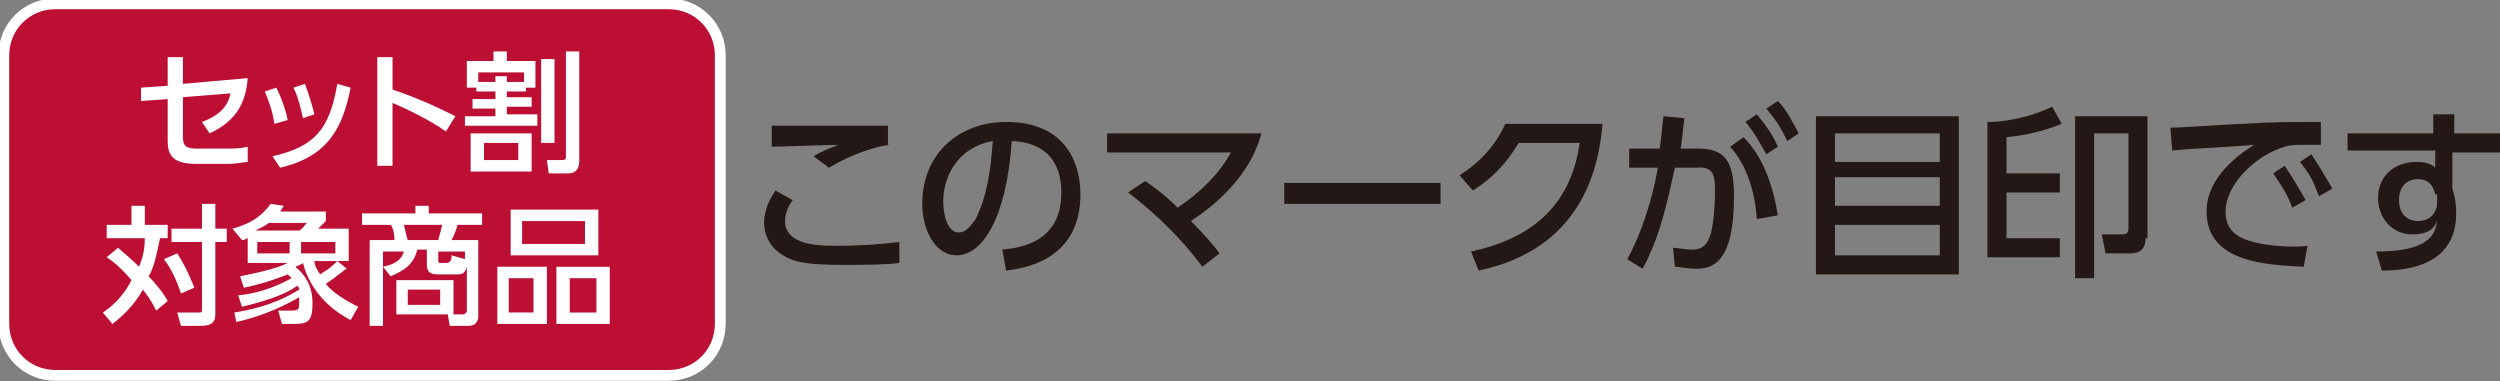
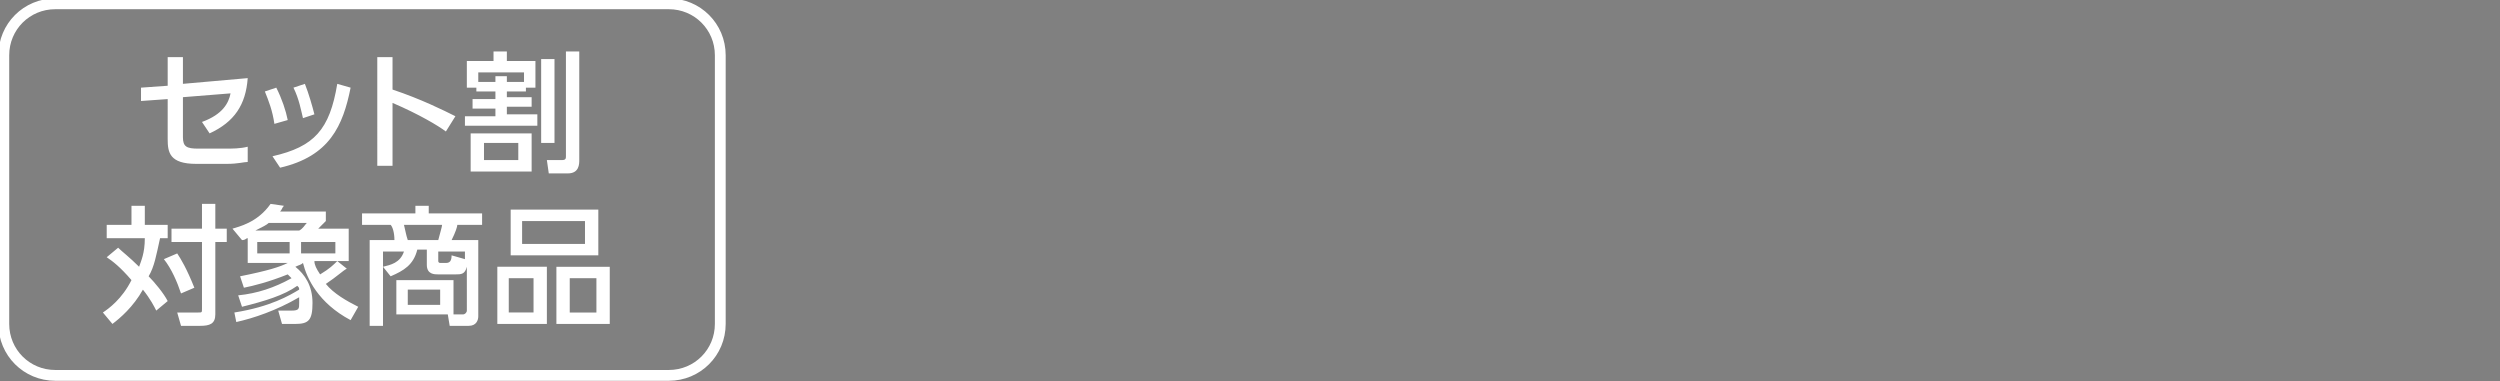
<svg xmlns="http://www.w3.org/2000/svg" viewBox="0 0 131.2 20" style="enable-background:new 0 0 131.2 20" xml:space="preserve">
  <rect x="0" y="0" width="131.2" height="20" fill="#808080" stroke="none" />
-   <path d="M37.8 17c0 1.5-1.2 2.7-2.7 2.7H2.9C1.4 19.7.2 18.5.2 17V2.9C.2 1.4 1.4.2 2.9.2h32.2c1.5 0 2.7 1.2 2.7 2.7V17z" style="fill:#bc0f33" />
  <path d="M37.8 17c0 1.5-1.2 2.7-2.7 2.7H2.9C1.4 19.7.2 18.5.2 17V2.9C.2 1.4 1.4.2 2.9.2h32.2c1.5 0 2.7 1.2 2.7 2.7V17z" style="fill:none;stroke:#fff;stroke-width:.567;stroke-miterlimit:10" />
  <path d="M7.4 5.3v-.7l1.4-.1V3h.8v1.4l3.4-.3c-.1 1.4-.7 2.3-2 2.9l-.4-.6c1.1-.4 1.4-1 1.5-1.5l-2.5.2v2.1c0 .5.2.6.8.6h1.4c.4 0 .8 0 1.2-.1v.8c-.2 0-.5.1-1.1.1h-1.6c-1.4 0-1.5-.6-1.5-1.3V5.2l-1.4.1zm7 1.2c-.1-.7-.3-1.2-.5-1.7l.6-.2c.3.6.5 1.2.6 1.7l-.7.2zm-.1 1.7c2.2-.5 3-1.4 3.4-3.8l.7.2c-.4 2-1.1 3.6-3.7 4.2l-.4-.6zm1.6-2c-.1-.4-.2-1-.5-1.6l.6-.2c.2.5.4 1.2.5 1.6l-.6.2zm7.5.7C23 6.6 22 6 20.6 5.4v3.3h-.8V3h.8v1.7c1.5.5 2.7 1.1 3.3 1.4l-.5.8zm4.2-2.1h-1v.3h1.3v.5h-1.3V6h1.6v.6h-3.8v-.5H26v-.4h-1.2v-.5H26v-.4h-1v-.2h-.5V3.2h1.4v-.5h.7v.5h1.5v1.4h-.5v.2zm.3 2.2v2h-3.2V7h3.2zm-.4-2.7v-.5h-2.4v.5h.9V4h.6v.3h.9zm-.3 3.2h-1.8v.9h1.8v-.9zm1.9-4.4v4.4h-.7V3.1h.7zm1.3 5.3c0 .2 0 .7-.6.7h-1l-.1-.7h.8c.2 0 .2-.1.2-.2V2.7h.7v5.7zM6.2 13c.2.2.6.5 1.1 1 .1-.3.3-.7.3-1.5h-2v-.7h1.3v-1h.7v1h1.2v.7h-.4c-.2.9-.3 1.5-.6 2 .3.3.8.9 1 1.3l-.6.5c-.1-.2-.3-.6-.7-1.1-.5.9-1.2 1.5-1.6 1.8l-.5-.6c.3-.2 1-.7 1.5-1.7-.6-.7-1-1-1.3-1.2l.6-.5zm3.1.3c.2.3.5.8.9 1.8l-.7.3c-.2-.6-.5-1.3-.9-1.8l.7-.3zm2-2.5V12h.6v.7h-.6v3.8c0 .5-.3.6-.8.6h-1l-.2-.7h1.1c.2 0 .2 0 .2-.2v-3.5H9V12h1.6v-1.3h.7zm1 5.6c1.9-.3 2.9-.9 3.4-1.2 0-.1 0-.1-.1-.2-.7.5-1.7.8-2.9 1.1l-.2-.6c1-.1 1.9-.4 2.8-.9l-.2-.2c-1 .4-1.8.6-2.3.7l-.2-.6c1.5-.3 2.1-.5 2.5-.7H13v-1.3c-.1 0-.1.1-.3.1l-.5-.6c.3-.1 1.3-.3 2-1.3l.7.1c-.1.1-.1.2-.2.3h2.4v.5l-.4.4h1.6v1.7h-1.8c0 .2.1.4.3.7.5-.3.7-.5.9-.7l.5.4c-.2.1-.5.4-1.1.8.4.5 1.1.9 1.7 1.2l-.4.7c-1.7-.9-2.3-2.2-2.5-3-.1.1-.2.1-.4.2.5.4.9 1 .9 1.9 0 .9-.2 1.1-.9 1.1h-.7l-.2-.7h.7c.4 0 .4-.1.4-.4v-.3c-1.2.7-2.4 1.1-3.3 1.3l-.1-.5zm1.2-3.7v.6h1.7v-.6h-1.7zm2.2-.6c.2-.1.3-.3.4-.4h-2c-.1.1-.3.2-.7.4h2.3zm.1.6v.6h1.8v-.6h-1.8zm5 3.9v-1.9h3v1.8h.5c.1 0 .2-.1.2-.2V14c-.1.4-.3.4-.6.4H23c-.2 0-.6 0-.6-.5v-.8h-.5c-.2.8-.7 1.1-1.4 1.4l-.4-.5v3.1h-.7v-4.5h1.3c0-.4-.1-.7-.2-.8H19v-.6h2.8v-.4h.7v.4h2.8v.6H24c0 .1-.1.4-.3.8h1.4v4c0 .2-.1.5-.5.5h-1l-.1-.6h-2.7zm-.7-2.6c.4-.1.9-.2 1.1-.8h-1.1v.8zm2.9-1.4c.1-.4.2-.7.2-.8h-2c.1.4.1.5.2.8H23zm.1 2.6h-1.7v.8h1.7v-.8zm1.3-1.6v-.4H23v.5c0 .1.1.1.1.1h.3c.2 0 .3-.1.3-.4l.7.2zm4.3.4v3h-2.6v-3h2.6zm2.7-3v2.4h-4.6V11h4.6zm-4.7 3.6v1.8H28v-1.8h-1.3zm.7-3v1.2h3.3v-1.2h-3.3zM32 14v3h-2.8v-3H32zm-2.1.6v1.8h1.4v-1.8h-1.4z" style="fill:#fff" />
-   <path d="M41.6 10.5c-.3.4-.4.8-.4 1.1 0 1.1 1.3 1.3 2.6 1.3 1.5 0 2.6-.1 3.4-.2v1.1c-.8.1-1.8.1-3 .1-1.6 0-2.5-.1-3.1-.5-.7-.4-1-1.1-1-1.7 0-.8.4-1.4.6-1.7l.9.5zm5.1-2.9c-.9.1-2.2.6-3.2 1.2l-.8-.6c.5-.3.8-.4 1.3-.6-.5 0-3 .1-3.5.1V6.6h6.1v1zm5.9 5.5c1-.1 3.1-.4 3.1-3 0-1.1-.4-2.6-2.6-2.7-.3 4.2-1.6 6-2.9 6-1.1 0-1.8-1.3-1.8-2.7 0-2.7 2-4.3 4.4-4.3 3 0 3.9 2 3.9 3.8 0 3.6-3.2 3.9-3.9 4l-.2-1.1zm-3.1-2.5c0 .6.2 1.6.8 1.6.4 0 .6-.3.9-.7.6-1.2.8-2.6.9-4.1-1.7.3-2.6 1.7-2.6 3.2zm10.6-1.1c.3.2.9.6 1.7 1.4C63 10.1 64 9.1 64.6 8h-6.5V7h8.1c-.2.7-.8 2.7-3.7 4.6.7.7 1.3 1.4 1.5 1.7l-.9.7c-1.4-1.9-3.1-3.3-3.9-3.9l.9-.6zm15.5.1v1.1h-8.2V9.6h8.2zm1.6 3.6c2.8-.6 5.2-2.1 5.7-5.7h-3.2c-.6 1-1.3 1.8-2.4 2.5l-.7-.8c1.1-.7 1.9-1.6 2.4-2.7h5.1c-.4 4.9-3.2 7-6.5 7.7l-.4-1zm8.2.4c1-1.8 1.5-4.1 1.6-4.8h-1.5v-1h1.6c.1-.6.1-1 .2-1.7l1.1.1c-.1.7-.1 1-.2 1.6h.9c1.4 0 1.9.6 1.9 2.5 0 3.6-1.2 3.8-2 3.8-.5 0-.8-.1-1.1-.1l-.1-1c.2 0 .6.1 1 .1.5 0 .8-.2 1-.9.2-.9.2-1.9.2-2.1 0-.8 0-1.4-1-1.3h-1.1c-.4 1.8-.8 3.7-1.7 5.3l-.8-.5zm6.8-2.1c-.1-1.4-.5-2.8-1.4-3.8l.7-.5c.5.5 1.4 1.6 1.8 4.1l-1.1.2zm0-5.5c.5.6.9 1.2 1.1 1.7l-.6.4c-.4-.7-.6-1.1-1.1-1.7l.6-.4zm1.1-.7c.5.5.7 1 1.1 1.7l-.6.4c-.4-.8-.6-1.1-1.1-1.7l.6-.4zm9.5.8v8.3h-7.5V6.1h7.5zm-6.5 2.4h5.5V7h-5.5v1.5zm0 .8v1.5h5.5V9.3h-5.5zm0 2.5v1.6h5.5v-1.6h-5.5zm8.1-5.4c.5 0 1.8-.1 3.3-.8l.5.9c-1 .4-1.9.6-2.9.7v1.9h2.8v1h-2.8v2.4h2.8v1h-3.8V6.4zm8.2 6.1c0 .8-.6.8-.9.8h-1.2l-.2-1h1.1c.2 0 .3-.1.3-.3V7h-1.8v7.6h-1V6.1h3.8v6.4zm9.2-4.9h-.9c-.4 0-.7 0-1 .1-1.4.4-3.1 1.9-3.1 3.4 0 1.2.9 1.5 1.9 1.7.6.1 1.6.2 2.4.1l-.2 1.1c-1.9-.1-5.1-.2-5.1-2.9 0-1.8 1.7-3 2.5-3.5-1 .1-3.4.2-4.3.3l-.1-1.2c.7 0 3.3-.2 3.8-.2 1.5-.1 2.5-.1 4.1-.1v1.2zm-1.9 1.1c.4.6.7 1.1 1.1 1.8l-.7.4c-.3-.8-.6-1.2-1-1.8l.6-.4zm1.4-.6c.4.6.7 1.1 1.1 1.8l-.7.4c-.3-.8-.5-1.2-1-1.8l.6-.4zm9.9-1.1v1h-2.5v1.9c.1.3.2.7.2 1.3 0 2.7-2.5 3-3.9 3l-.3-1c2.8 0 3.1-.9 3.2-1.6-.2.5-.6.7-1.3.7-1.1 0-1.8-.9-1.8-1.9 0-1.2.9-1.9 2-1.9.5 0 .8.1 1 .3v-.9h-4.6V7h4.5V6h1.1v1h2.4zm-3.4 3.2c-.1-.5-.4-.8-.9-.8s-1 .3-1 1.1c0 .7.4 1.1 1 1.1s1-.4 1-1v-.4z" style="fill:#231815" />
</svg>